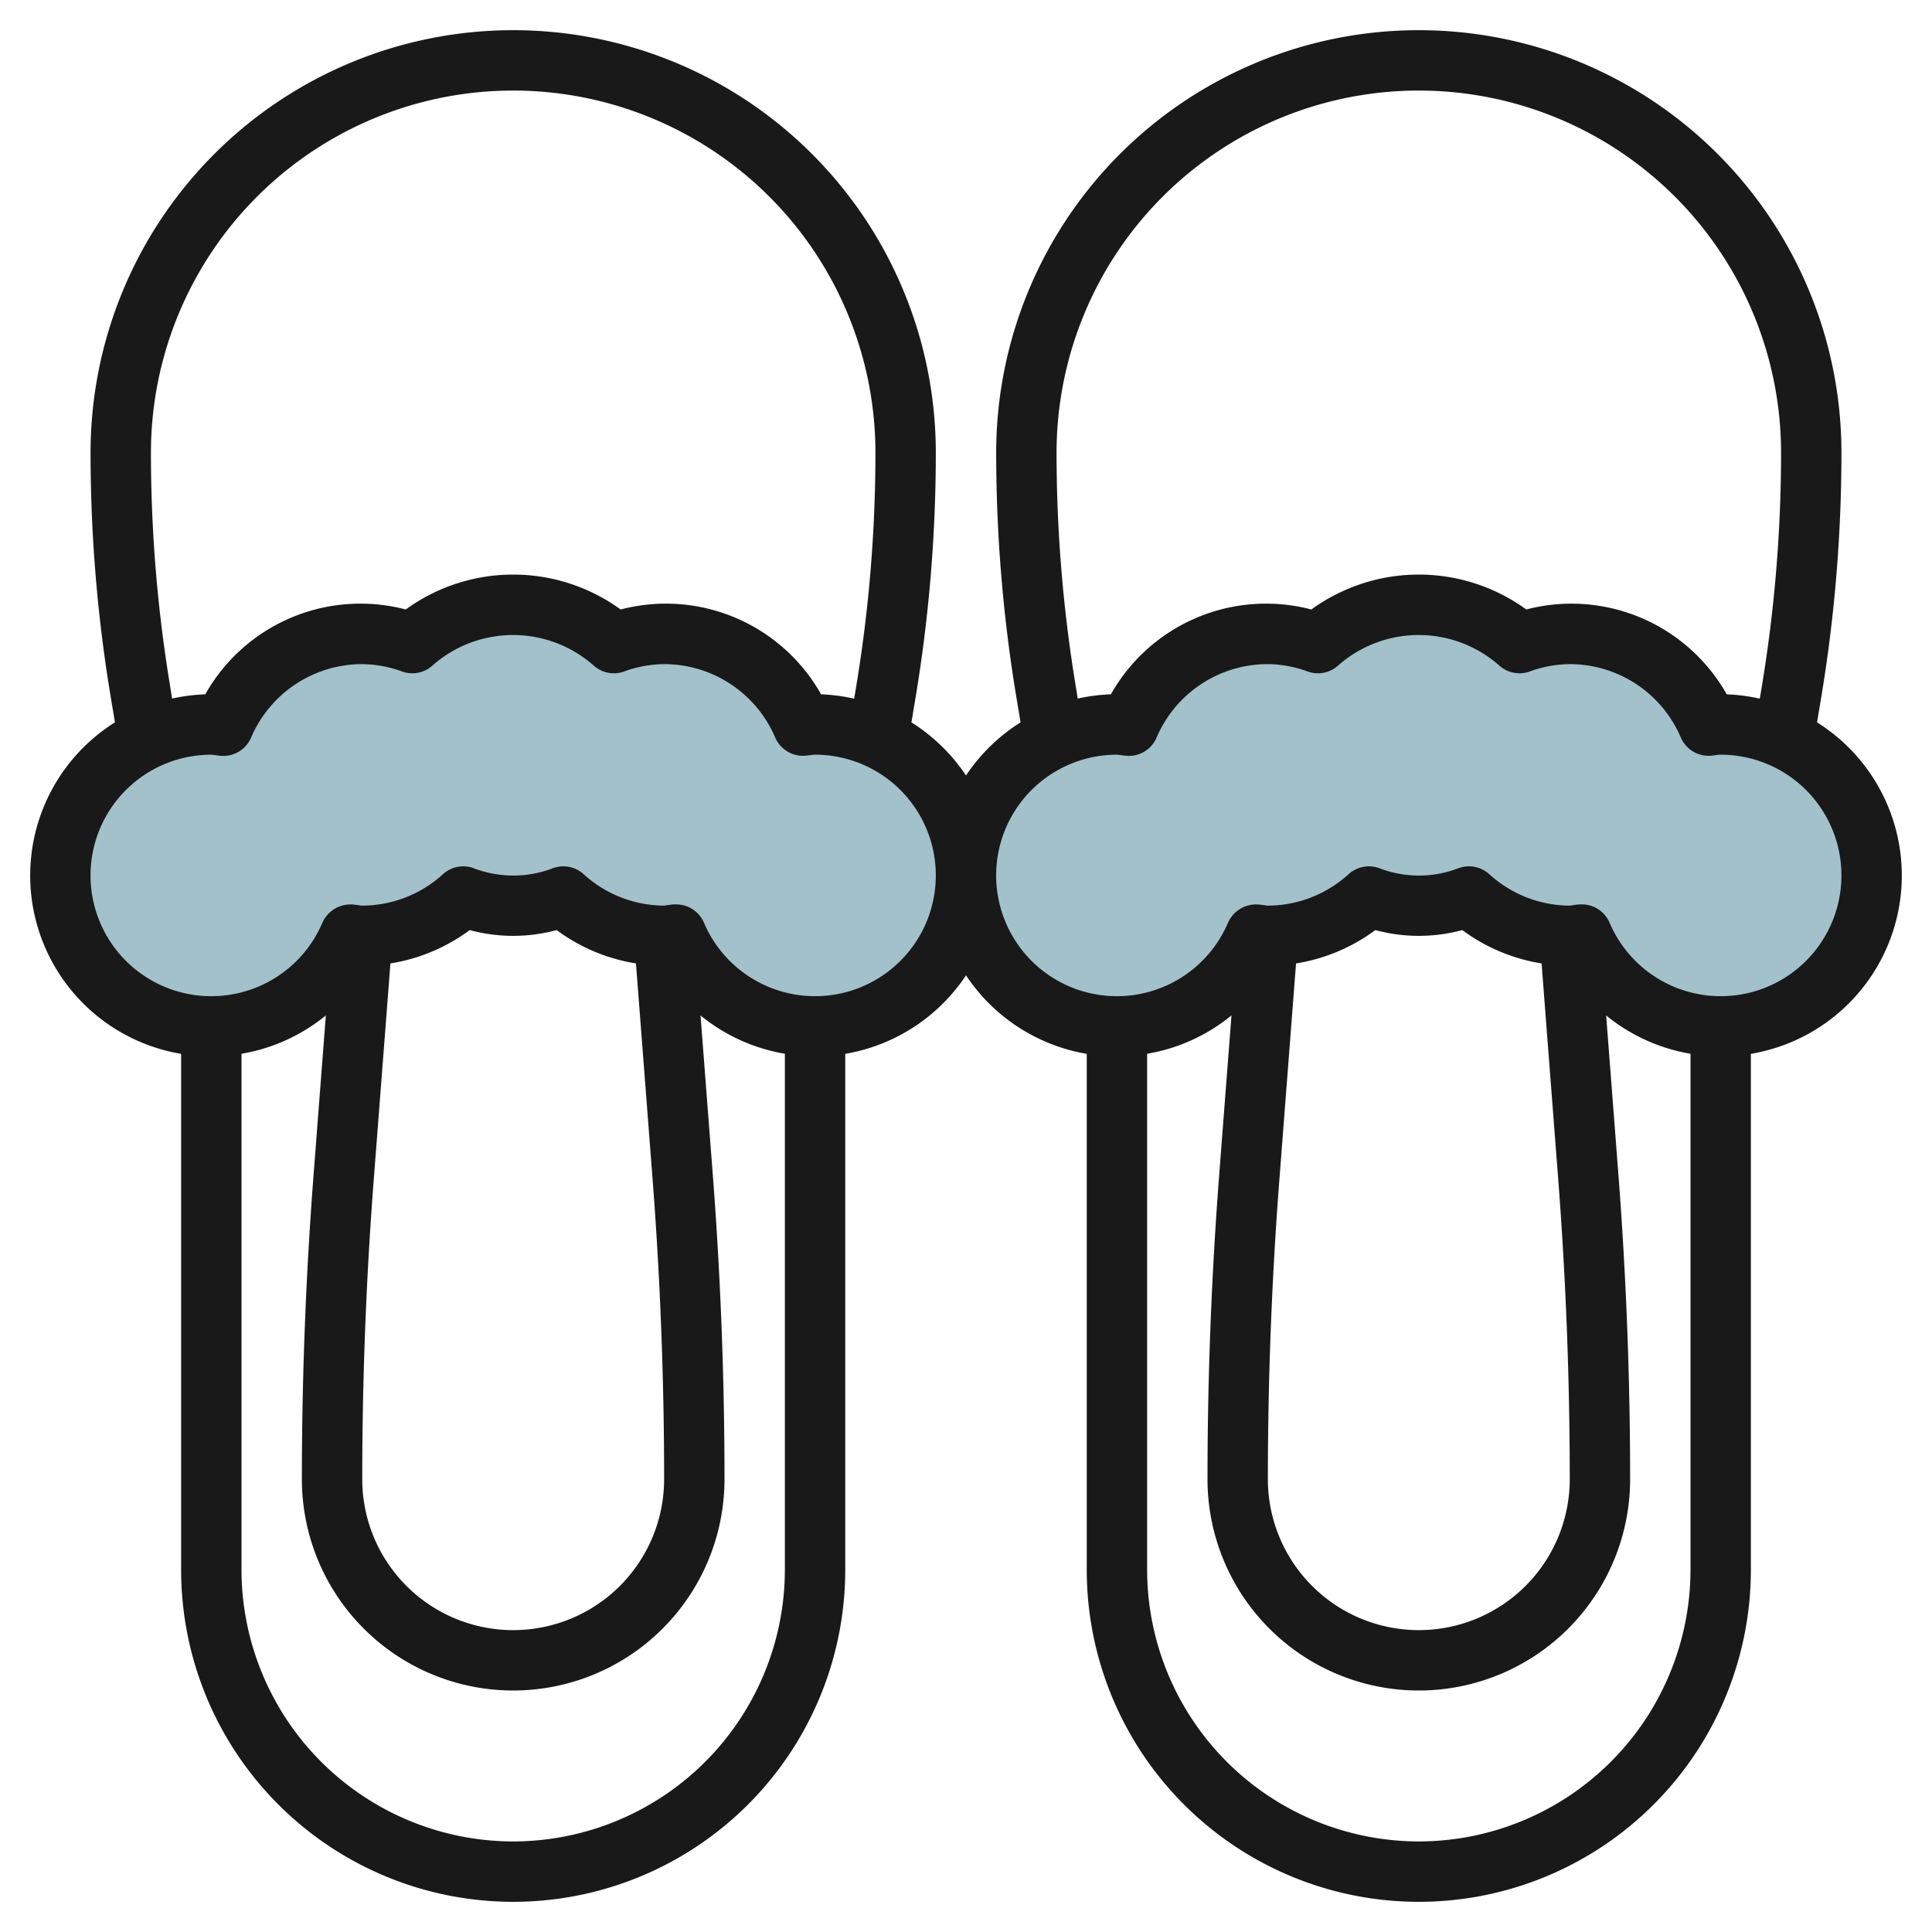
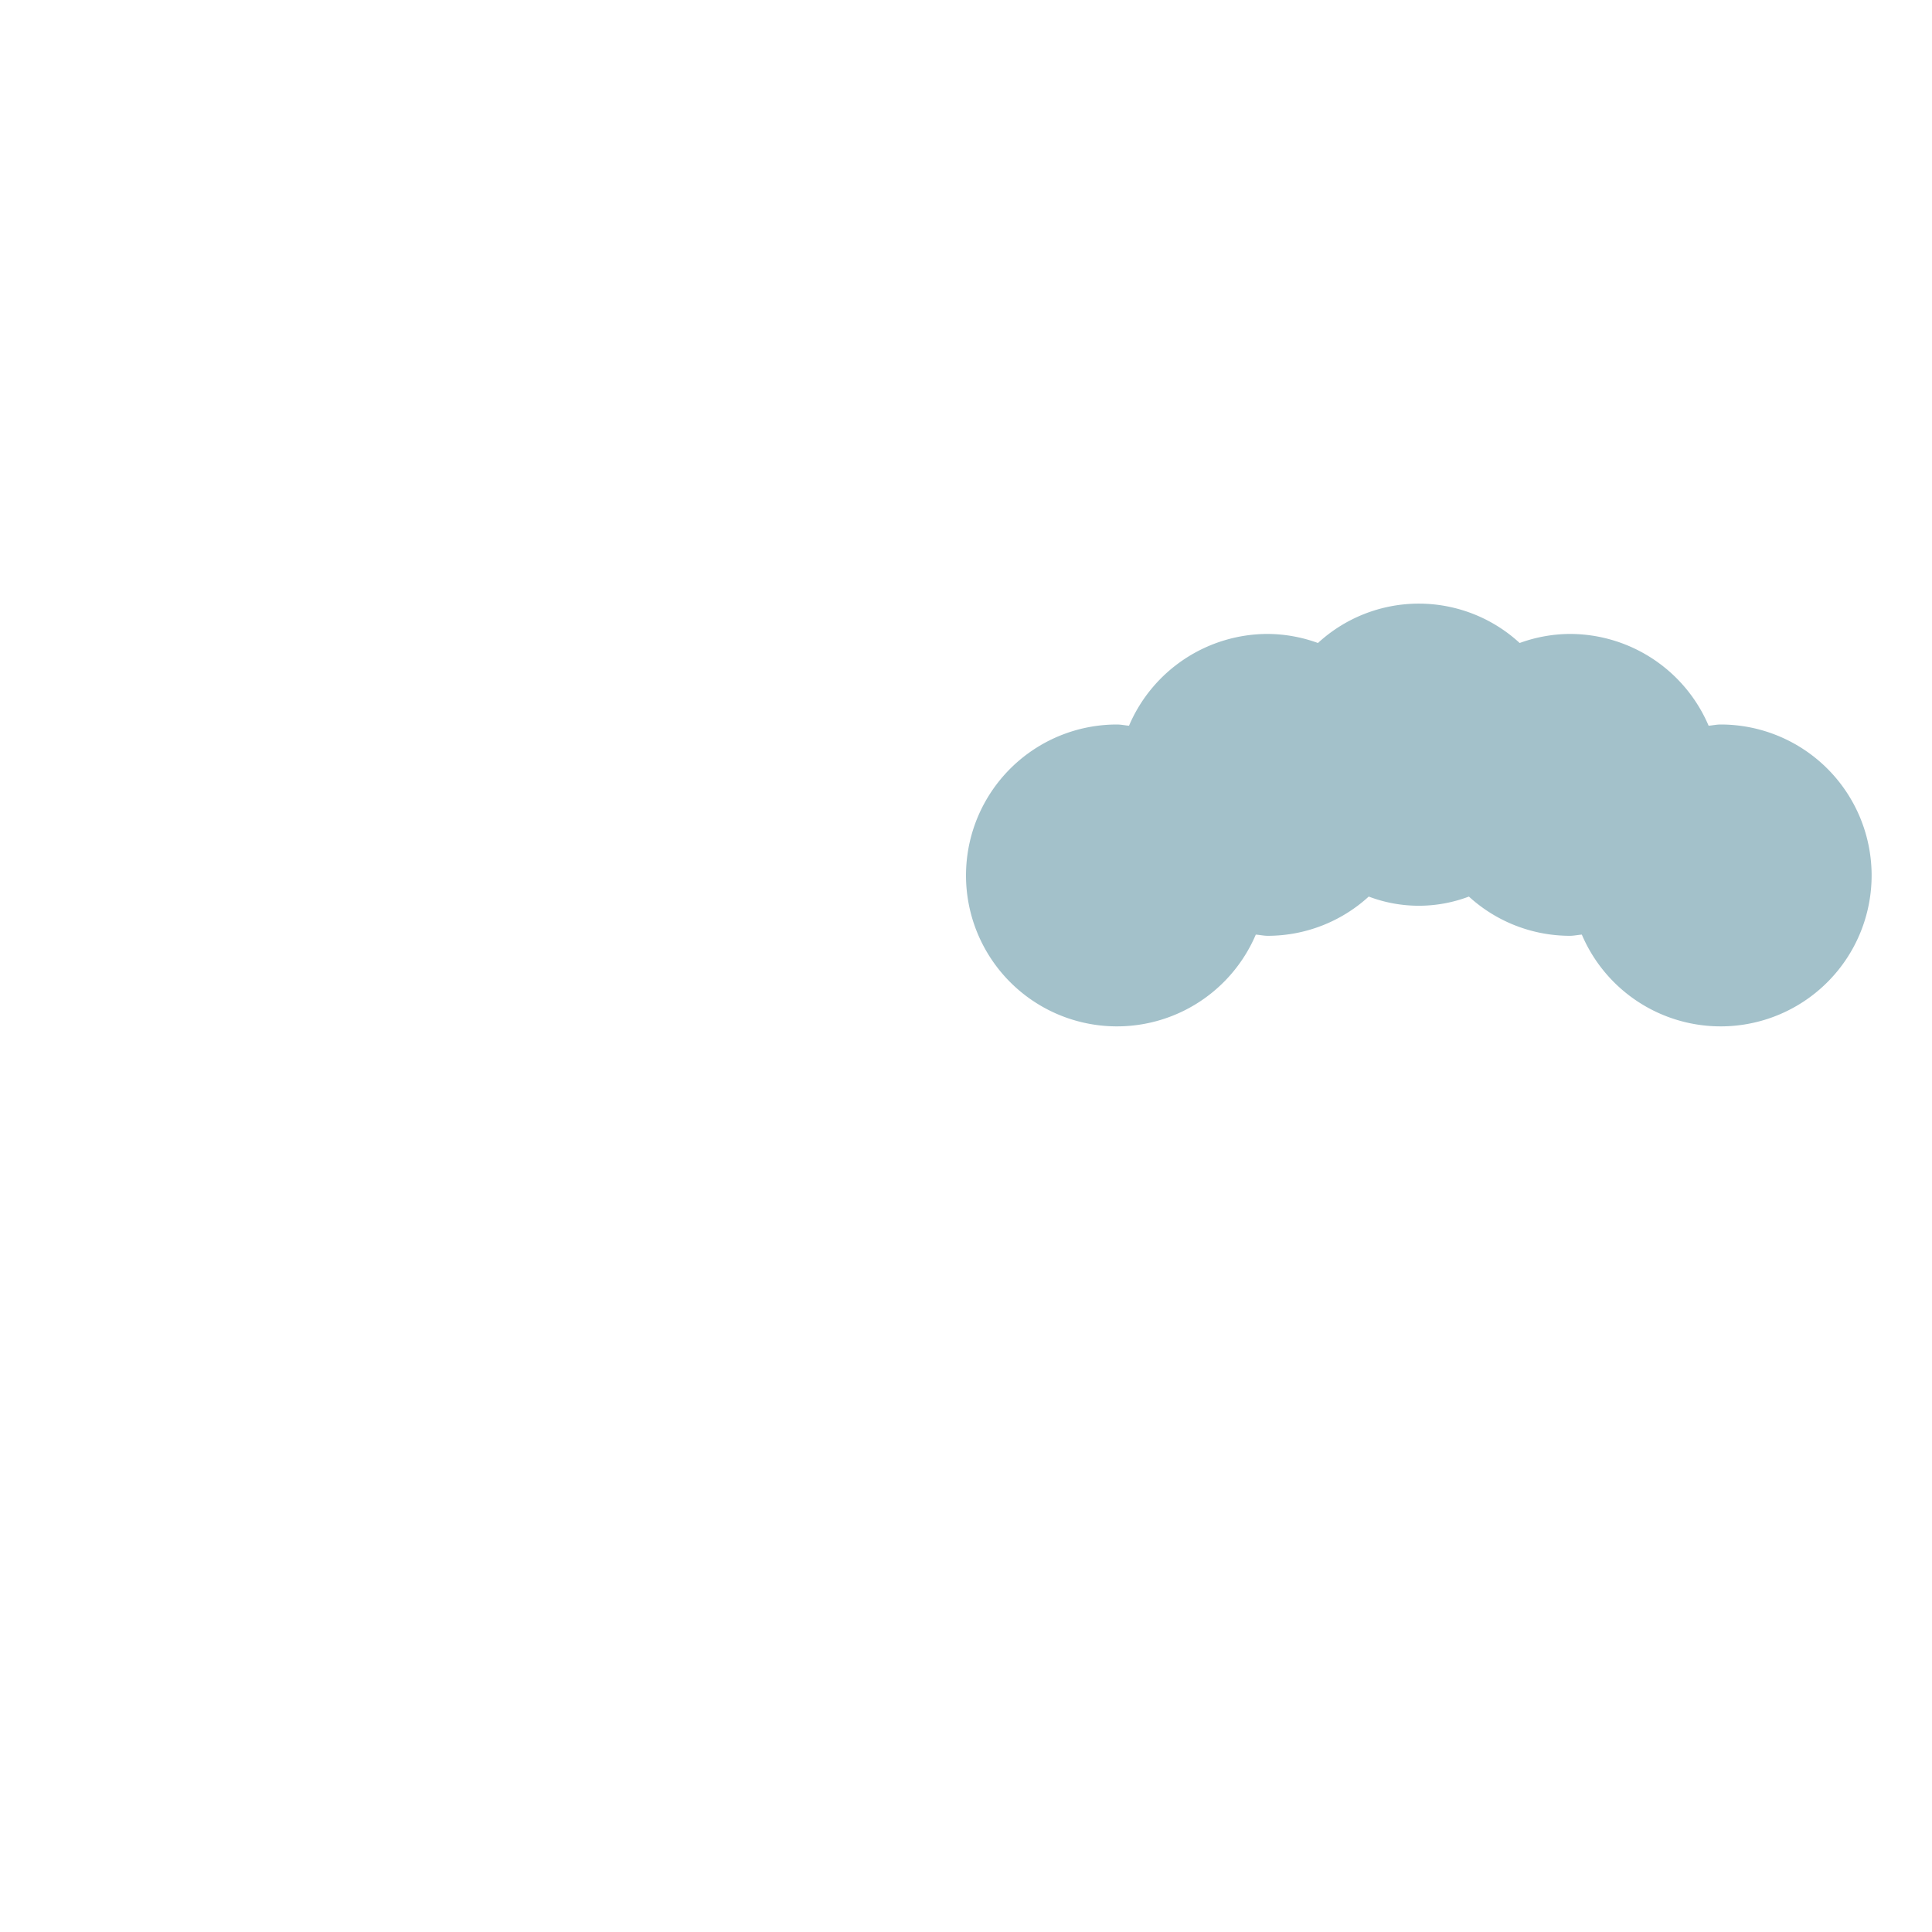
<svg xmlns="http://www.w3.org/2000/svg" viewBox="0 0 64 64" width="512" height="512">
  <g id="Layer_16" data-name="Layer 16">
    <path d="M57,24c-.137,0-.266.03-.4.04A5,5,0,0,0,52,21a4.936,4.936,0,0,0-1.659.3,4.932,4.932,0,0,0-6.682,0A4.936,4.936,0,0,0,42,21a5,5,0,0,0-4.6,3.04c-.134-.01-.263-.04-.4-.04a5,5,0,1,0,4.6,6.96c.134.01.263.04.4.04a4.964,4.964,0,0,0,3.341-1.3,4.679,4.679,0,0,0,3.318,0A4.964,4.964,0,0,0,52,31c.137,0,.266-.03.4-.04A5,5,0,1,0,57,24Z" style="fill:#a3c1ca" />
-     <path d="M27,24c-.137,0-.266.03-.4.04A5,5,0,0,0,22,21a4.936,4.936,0,0,0-1.659.3,4.932,4.932,0,0,0-6.682,0A4.936,4.936,0,0,0,12,21a5,5,0,0,0-4.6,3.04C7.266,24.03,7.137,24,7,24a5,5,0,1,0,4.6,6.96c.134.01.263.04.4.04a4.964,4.964,0,0,0,3.341-1.3,4.679,4.679,0,0,0,3.318,0A4.964,4.964,0,0,0,22,31c.137,0,.266-.03.4-.04A5,5,0,1,0,27,24Z" style="fill:#a3c1ca" />
-     <path d="M60.192,23.929l.137-.819A49.491,49.491,0,0,0,61,15a14,14,0,0,0-28,0,49.491,49.491,0,0,0,.671,8.11l.137.819A6.042,6.042,0,0,0,32,25.688a6.042,6.042,0,0,0-1.808-1.759l.137-.819A49.491,49.491,0,0,0,31,15,14,14,0,0,0,3,15a49.491,49.491,0,0,0,.671,8.11l.137.819A5.989,5.989,0,0,0,6,34.91V52a11,11,0,0,0,22,0V34.91a6.008,6.008,0,0,0,4-2.6,6.008,6.008,0,0,0,4,2.6V52a11,11,0,0,0,22,0V34.91a5.989,5.989,0,0,0,2.192-10.981ZM35.644,22.781A47.472,47.472,0,0,1,35,15a12,12,0,0,1,24,0,47.472,47.472,0,0,1-.644,7.781l-.061.363A6.085,6.085,0,0,0,57.2,23,5.906,5.906,0,0,0,50.56,20.19a6.058,6.058,0,0,0-7.12,0A5.9,5.9,0,0,0,36.8,23a6.085,6.085,0,0,0-1.1.141Zm-30,0A47.472,47.472,0,0,1,5,15a12,12,0,0,1,24,0,47.472,47.472,0,0,1-.644,7.781l-.061.363A6.085,6.085,0,0,0,27.2,23,5.9,5.9,0,0,0,20.56,20.19a6.058,6.058,0,0,0-7.12,0A5.9,5.9,0,0,0,6.8,23a6.085,6.085,0,0,0-1.1.141ZM17,61a9.01,9.01,0,0,1-9-9V34.907a5.987,5.987,0,0,0,2.794-1.269l-.408,5.3C10.13,42.272,10,45.657,10,49a7,7,0,0,0,14,0c0-3.343-.13-6.728-.386-10.062l-.408-5.3A5.987,5.987,0,0,0,26,34.907V52A9.01,9.01,0,0,1,17,61Zm4.067-29.085.553,7.176c.252,3.284.38,6.618.38,9.909a5,5,0,0,1-10,0c0-3.291.128-6.625.38-9.908l.553-7.177A6,6,0,0,0,15.56,30.81a5.517,5.517,0,0,0,2.88,0A6,6,0,0,0,21.067,31.915ZM27,33a4,4,0,0,1-3.68-2.433,1,1,0,0,0-.919-.608l-.08,0c-.072.006-.143.016-.213.025A.777.777,0,0,1,22,30a3.985,3.985,0,0,1-2.67-1.045,1,1,0,0,0-1-.2,3.655,3.655,0,0,1-2.652,0,1,1,0,0,0-1,.2A3.985,3.985,0,0,1,12,30a.777.777,0,0,1-.108-.013c-.07-.009-.141-.019-.213-.025a1.022,1.022,0,0,0-1,.605A4,4,0,1,1,7,25a.835.835,0,0,1,.112.013c.068.009.136.018.205.024a1,1,0,0,0,1-.6A4,4,0,0,1,12,22a3.94,3.94,0,0,1,1.326.247,1,1,0,0,0,1-.2,4.031,4.031,0,0,1,5.34,0,1,1,0,0,0,1,.2A3.94,3.94,0,0,1,22,22a4,4,0,0,1,3.68,2.433,1,1,0,0,0,1,.6c.069-.006.137-.015.205-.024A.835.835,0,0,1,27,25a4,4,0,0,1,0,8ZM47,61a9.01,9.01,0,0,1-9-9V34.907a5.987,5.987,0,0,0,2.794-1.269l-.408,5.3C40.13,42.272,40,45.657,40,49a7,7,0,0,0,14,0c0-3.343-.13-6.728-.386-10.062l-.408-5.3A5.987,5.987,0,0,0,56,34.907V52A9.01,9.01,0,0,1,47,61Zm4.067-29.085.553,7.176c.252,3.284.38,6.618.38,9.909a5,5,0,0,1-10,0c0-3.291.128-6.625.38-9.908l.553-7.177A6,6,0,0,0,45.56,30.81a5.517,5.517,0,0,0,2.88,0A6,6,0,0,0,51.067,31.915ZM57,33a4,4,0,0,1-3.68-2.433,1,1,0,0,0-.919-.608l-.08,0c-.072.006-.143.016-.213.025A.777.777,0,0,1,52,30a3.985,3.985,0,0,1-2.67-1.045,1,1,0,0,0-1-.2,3.655,3.655,0,0,1-2.652,0,1,1,0,0,0-1,.2A3.985,3.985,0,0,1,42,30a.777.777,0,0,1-.108-.013c-.07-.009-.141-.019-.213-.025a1.02,1.02,0,0,0-1,.605A4,4,0,1,1,37,25a.835.835,0,0,1,.112.013c.068.009.136.018.2.024a1,1,0,0,0,1-.6A4,4,0,0,1,42,22a3.94,3.94,0,0,1,1.326.247,1,1,0,0,0,1-.2,4.031,4.031,0,0,1,5.34,0,1,1,0,0,0,1,.2A3.94,3.94,0,0,1,52,22a4,4,0,0,1,3.68,2.433,1,1,0,0,0,1,.6c.069-.006.137-.015.2-.024A.835.835,0,0,1,57,25a4,4,0,0,1,0,8Z" style="fill:#191919" />
  </g>
</svg>